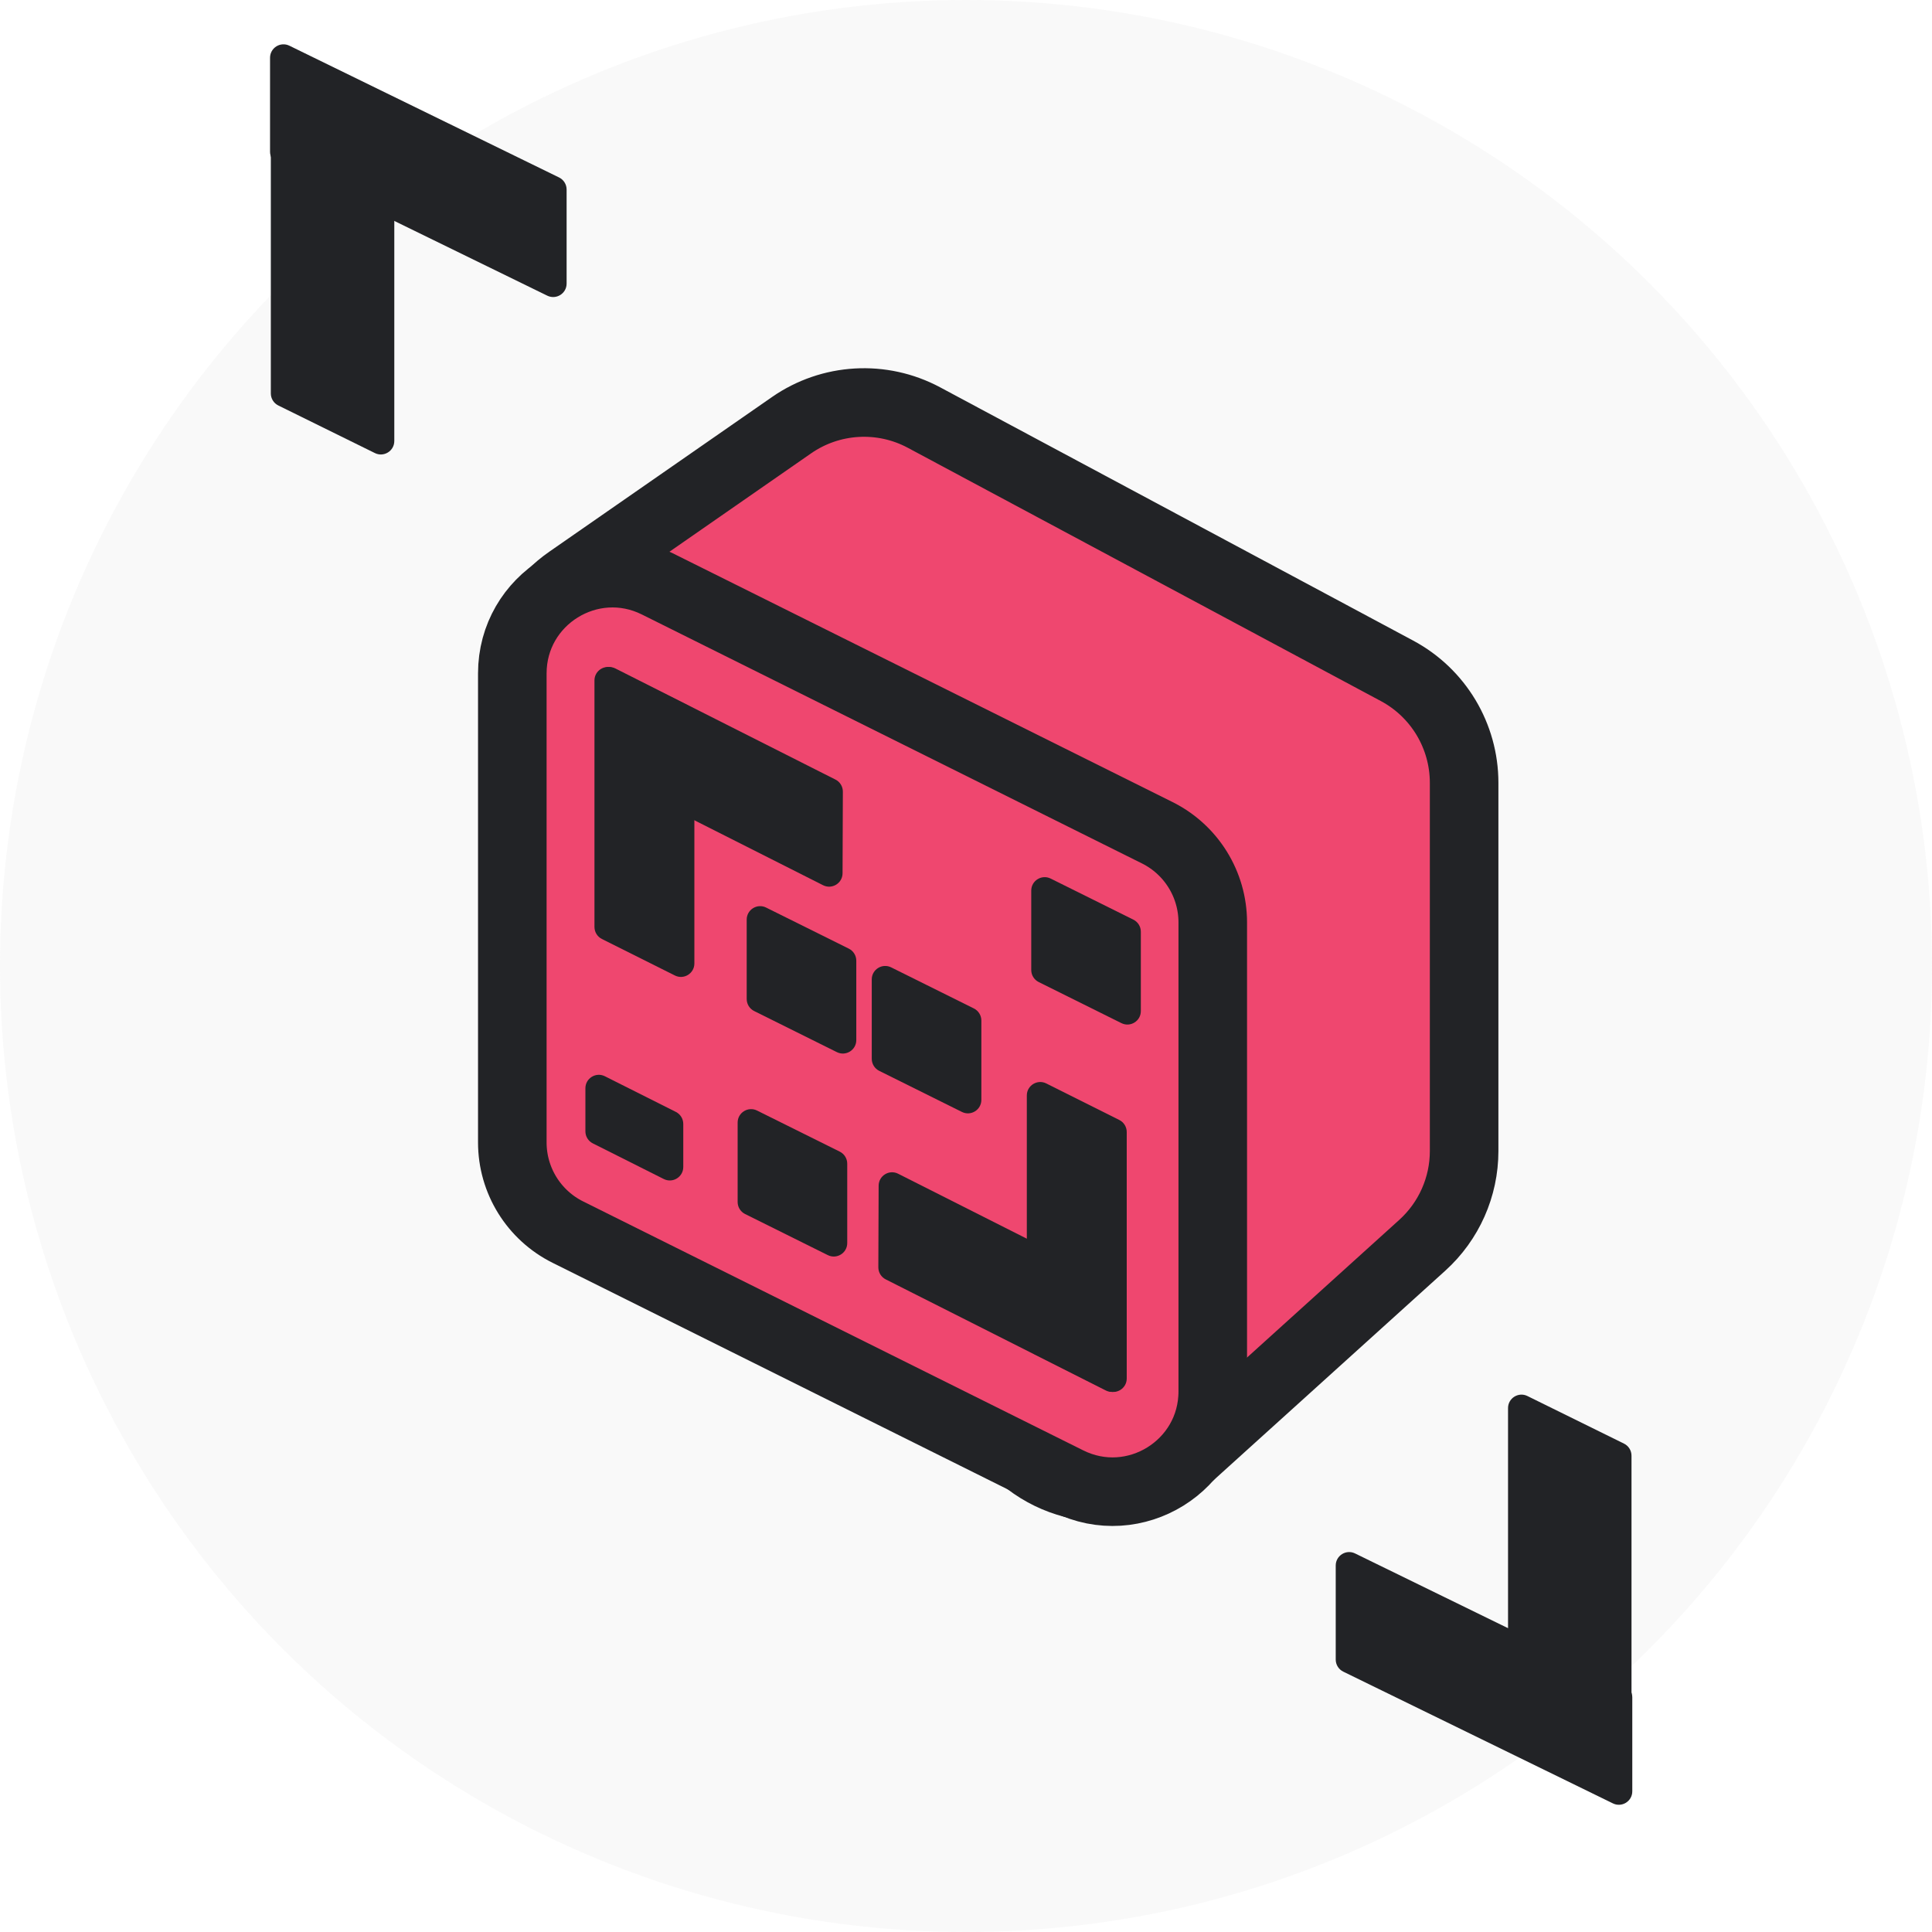
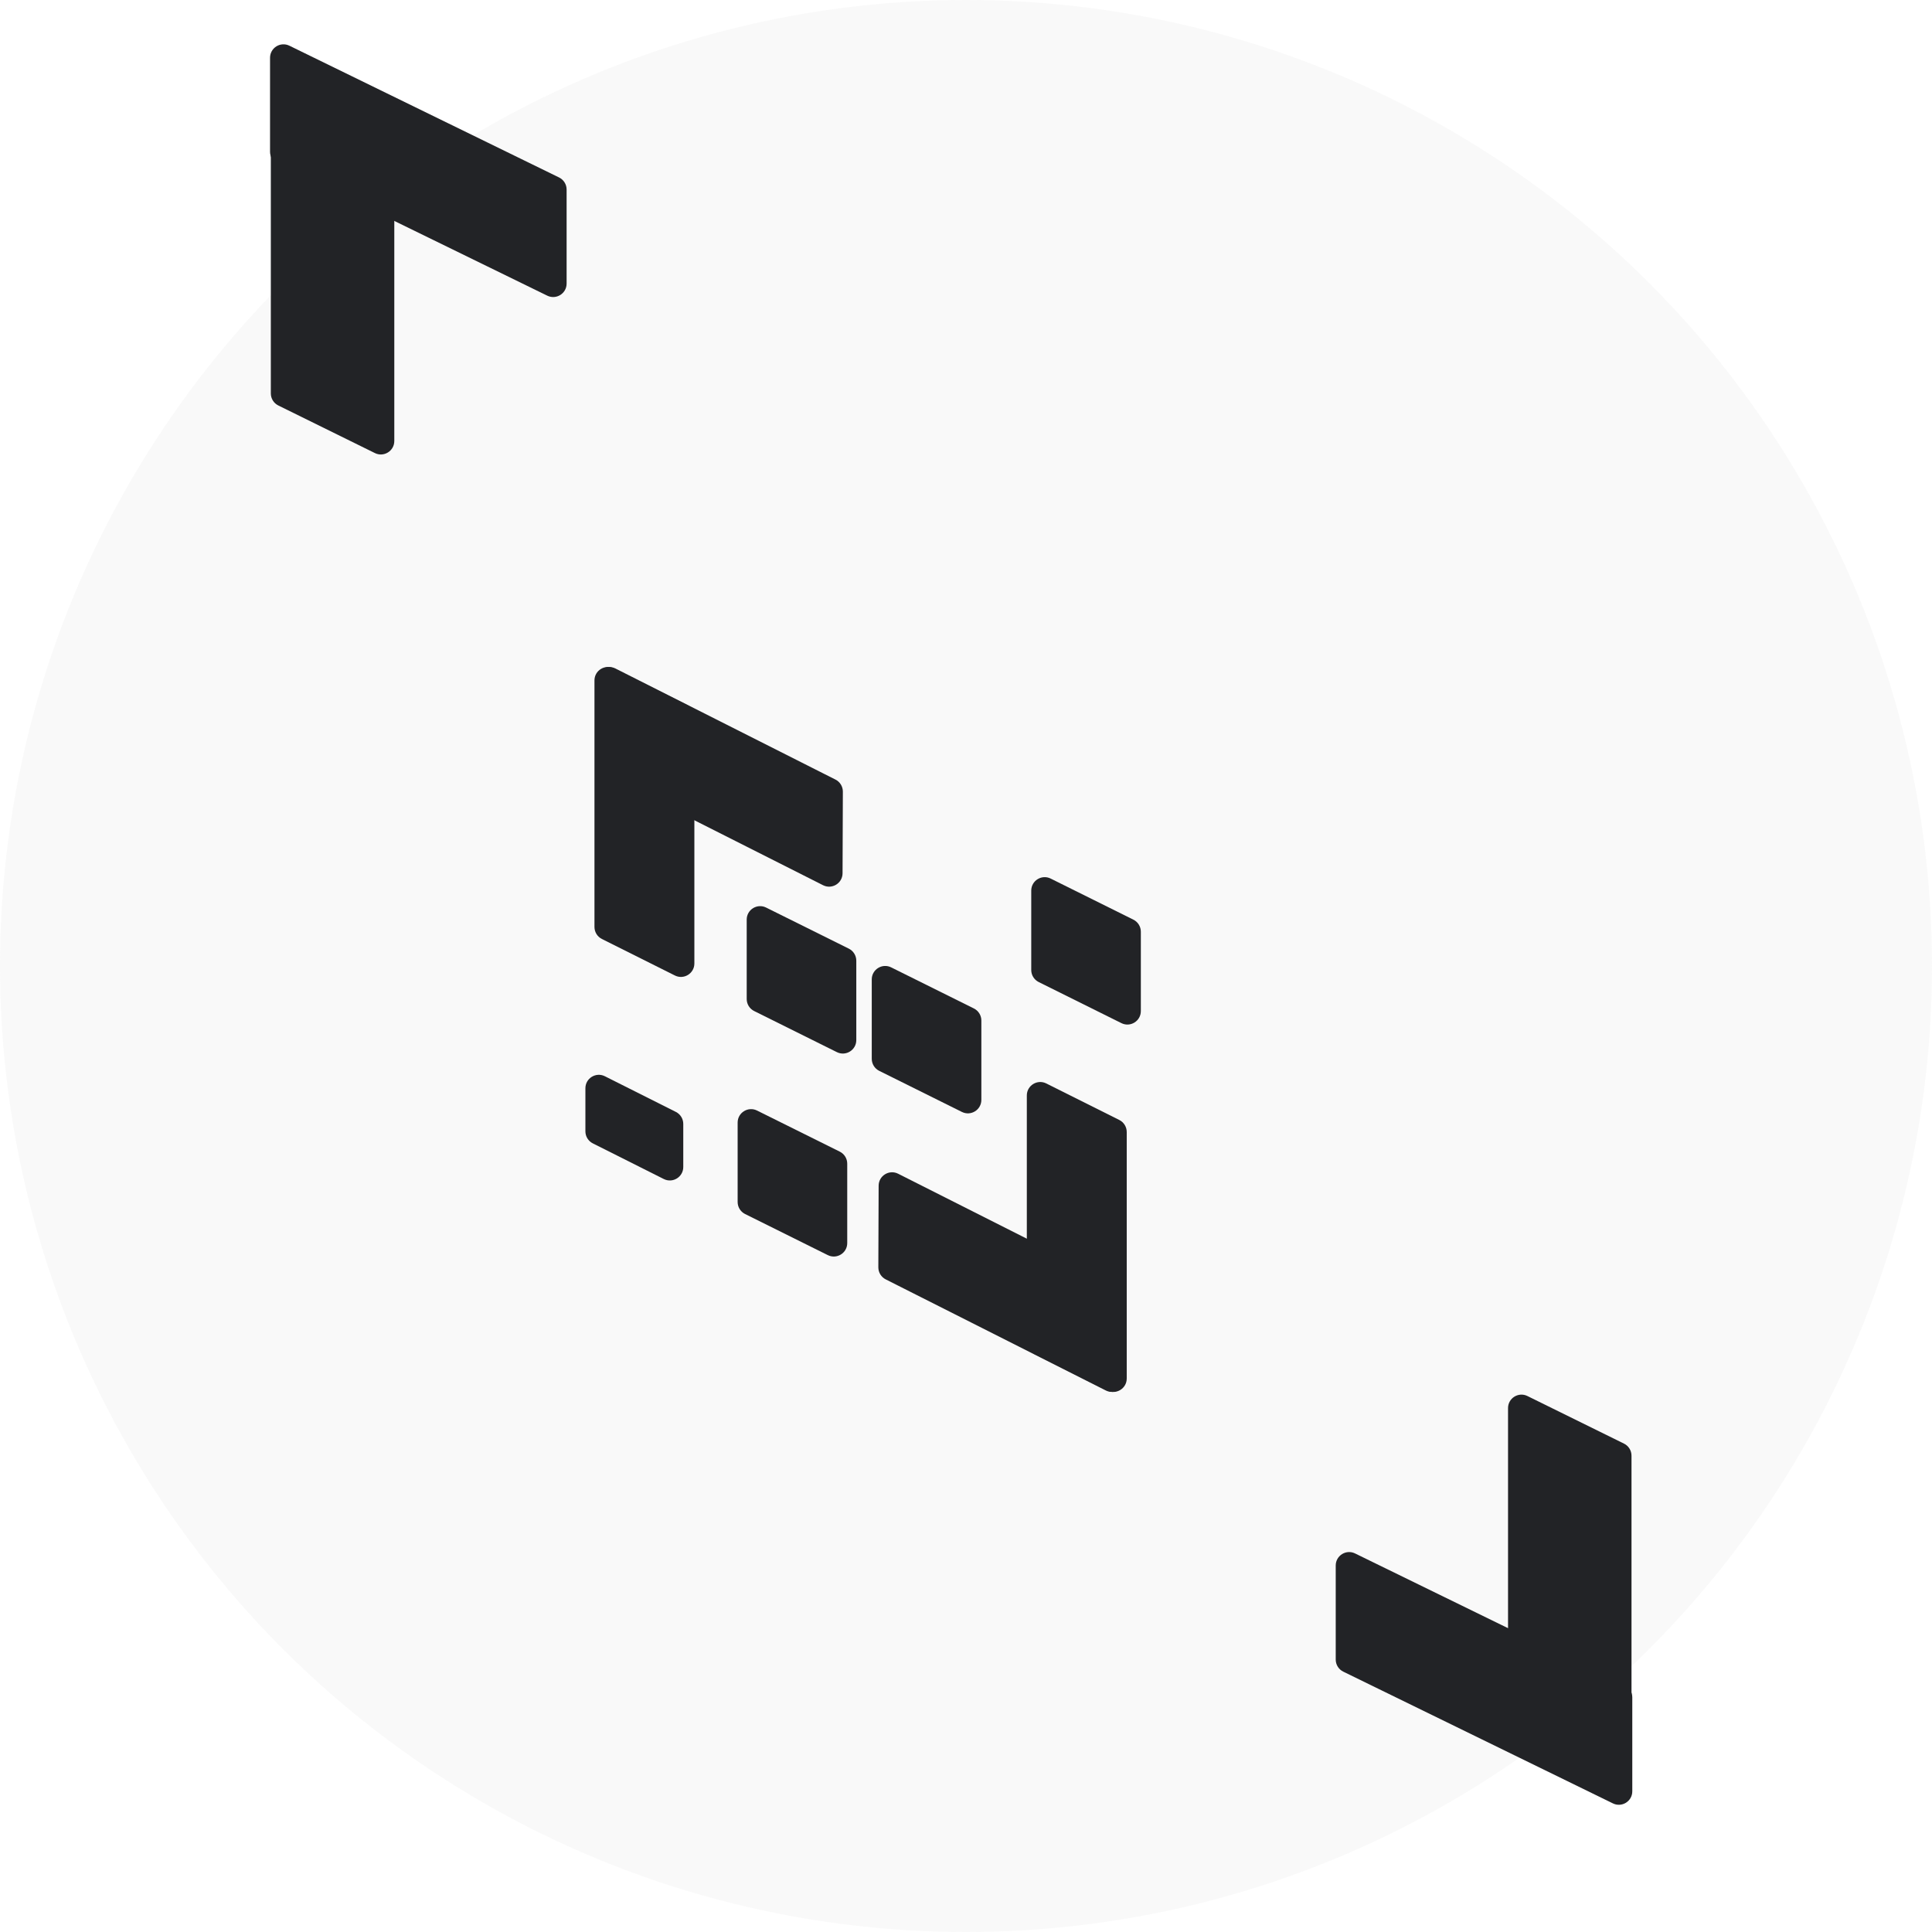
<svg xmlns="http://www.w3.org/2000/svg" width="1066" height="1066" viewBox="0 0 1066 1066" fill="none">
  <circle cx="533" cy="533" r="533" fill="#C4C4C4" fill-opacity="0.1" />
-   <path d="M770.836 370.145L509.811 230.388C486.593 217.957 458.366 219.588 436.734 234.612L313.886 319.935C285.341 339.76 275.632 377.507 291.068 408.645L380.995 590.049C383.623 595.351 386.912 600.299 390.784 604.775L556.771 796.665C582.495 826.403 627.642 829.171 656.806 802.798L784.765 687.086C799.462 673.796 807.847 654.907 807.847 635.093V431.945C807.847 406.097 793.623 382.346 770.836 370.145Z" fill="#EF476F" stroke="#222326" stroke-width="37.832" />
-   <path d="M638.515 459.469L362.566 322.103C325.826 303.814 282.674 330.536 282.674 371.576V630.353C282.674 651.321 294.54 670.482 313.311 679.826L589.259 817.192C625.999 835.481 669.151 808.759 669.151 767.719V508.942C669.151 487.975 657.285 468.813 638.515 459.469Z" fill="#EF476F" stroke="#222326" stroke-width="37.832" />
  <path d="M472.47 530.072C472.47 527.256 470.875 524.682 468.353 523.429L422.719 500.758C417.788 498.309 412.001 501.896 412.001 507.402V551.211C412.001 554.028 413.596 556.601 416.119 557.854L461.752 580.525C466.683 582.975 472.47 579.388 472.47 573.882V530.072Z" fill="#222326" />
  <path d="M541.471 563.072C541.471 560.256 539.875 557.682 537.353 556.429L491.72 533.758C486.788 531.309 481.001 534.896 481.001 540.402V584.211C481.001 587.028 482.596 589.601 485.119 590.854L530.752 613.525C535.683 615.975 541.471 612.388 541.471 606.882V563.072Z" fill="#222326" />
  <path d="M377.001 620.134C377.001 617.33 375.419 614.765 372.913 613.506L333.749 593.833C328.816 591.355 323.001 594.942 323.001 600.462V624.235C323.001 627.04 324.583 629.604 327.089 630.863L366.253 650.536C371.186 653.014 377.001 649.428 377.001 643.907V620.134Z" fill="#222326" />
  <path d="M629.47 514.073C629.47 511.257 627.875 508.683 625.352 507.43L579.719 484.759C574.788 482.31 569.001 485.897 569.001 491.403V535.212C569.001 538.029 570.596 540.602 573.118 541.855L618.752 564.526C623.683 566.976 629.47 563.389 629.47 557.883V514.073Z" fill="#222326" />
  <path d="M467.47 642.073C467.47 639.257 465.875 636.683 463.353 635.43L417.719 612.759C412.788 610.31 407.001 613.897 407.001 619.403V663.212C407.001 666.029 408.596 668.602 411.119 669.855L456.752 692.526C461.683 694.976 467.47 691.389 467.47 685.883V642.073Z" fill="#222326" />
  <path d="M328.001 511.454C328.001 514.263 329.589 516.832 332.101 518.088L372.388 538.239C377.321 540.705 383.125 537.119 383.125 531.604L383.125 395.588C383.125 392.779 381.538 390.211 379.025 388.954L338.738 368.804C333.806 366.337 328.002 369.923 328.002 375.438L328.001 511.454Z" fill="#222326" />
  <path d="M460.981 430.136C463.489 431.402 465.066 433.976 465.056 436.786L464.889 481.831C464.869 487.346 459.052 490.911 454.129 488.426L332.706 427.133C330.198 425.867 328.62 423.293 328.631 420.483L328.797 375.438C328.817 369.923 334.635 366.358 339.558 368.843L460.981 430.136Z" fill="#222326" />
-   <path d="M621.685 624.589C621.685 621.78 620.098 619.211 617.585 617.955L577.298 597.804C572.365 595.338 566.561 598.924 566.561 604.439L566.561 740.455C566.561 743.264 568.148 745.832 570.661 747.089L610.948 767.239C615.881 769.706 621.685 766.12 621.685 760.605L621.685 624.589Z" fill="#222326" />
+   <path d="M621.685 624.589C621.685 621.78 620.098 619.211 617.585 617.955L577.298 597.804C572.365 595.338 566.561 598.924 566.561 604.439L566.561 740.455C566.561 743.264 568.148 745.832 570.661 747.089L610.948 767.239C615.881 769.706 621.685 766.12 621.685 760.605Z" fill="#222326" />
  <path d="M488.705 705.907C486.197 704.641 484.62 702.067 484.63 699.257L484.796 654.212C484.817 648.697 490.634 645.132 495.557 647.617L616.98 708.91C619.488 710.176 621.066 712.75 621.055 715.56L620.889 760.605C620.868 766.12 615.051 769.685 610.128 767.2L488.705 705.907Z" fill="#222326" />
  <path d="M149.434 217.078C149.434 219.903 151.038 222.483 153.573 223.732L206.86 249.991C211.789 252.421 217.557 248.833 217.557 243.337L217.557 107.273C217.557 104.448 215.952 101.868 213.418 100.619L160.131 74.359C155.201 71.93 149.434 75.518 149.434 81.013L149.434 217.078Z" fill="#222326" />
  <path d="M149 83.771C149 86.605 150.615 89.191 153.162 90.436L301.958 163.135C306.886 165.543 312.632 161.955 312.632 156.47L312.632 104.58C312.632 101.746 311.017 99.159 308.47 97.915L159.674 25.216C154.746 22.808 149 26.396 149 31.881L149 83.771Z" fill="#222326" />
  <path d="M900.198 803.185C900.198 800.36 898.594 797.78 896.06 796.531L842.772 770.271C837.843 767.842 832.075 771.43 832.075 776.925L832.075 912.99C832.075 915.815 833.68 918.395 836.214 919.644L889.501 945.903C894.431 948.333 900.198 944.745 900.198 939.249L900.198 803.185Z" fill="#222326" />
  <path d="M900.632 936.492C900.632 933.658 899.017 931.071 896.471 929.827L747.674 857.127C742.746 854.72 737 858.308 737 863.792L737 915.682C737 918.517 738.615 921.103 741.162 922.347L889.958 995.047C894.886 997.455 900.632 993.867 900.632 988.382L900.632 936.492Z" fill="#222326" />
</svg>